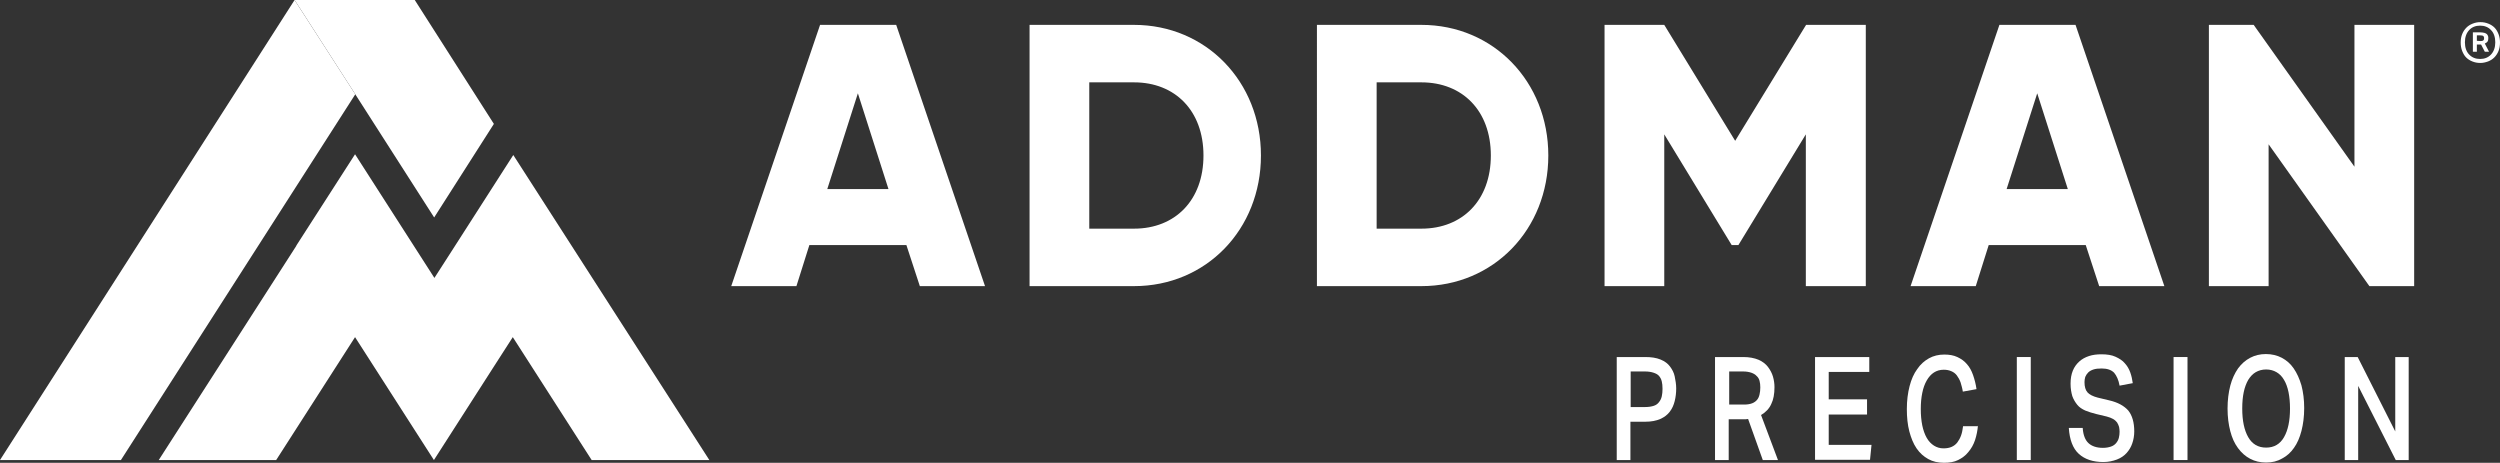
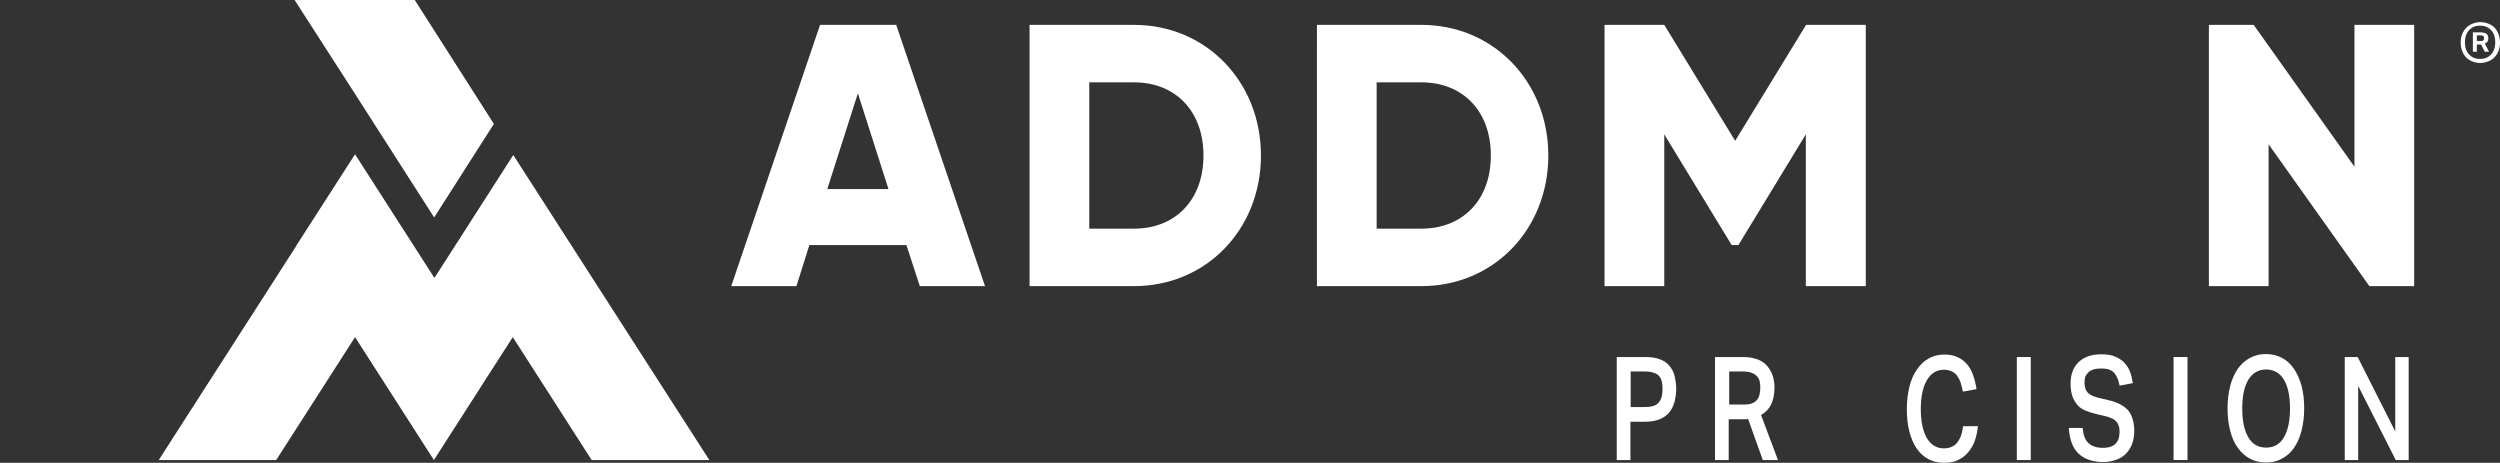
<svg xmlns="http://www.w3.org/2000/svg" version="1.1" id="Layer_1" x="0px" y="0px" width="1004.8px" height="186px" viewBox="0 0 1004.8 186" style="enable-background:new 0 0 1004.8 186;" xml:space="preserve">
  <rect x="0" y="0" width="1004.8" height="186" fill="#333333" stroke="none" />
  <style type="text/css">
	.st0{fill:#FFFFFF;}
	.st1{enable-background:new    ;}
</style>
  <g>
    <polygon class="st0" points="285.1,184.9 206.3,62.3 182.7,99.1 182.7,99.1 174.6,111.7 174.4,111.4 174.4,111.4 142.7,62    119.1,98.7 119.1,98.8 63.8,184.9 111,184.9 142.7,135.5 174.4,184.9 198,148.1 206.1,135.5 237.8,184.9  " />
    <path class="st0" d="M189.9,135.4l-2.5-4L189.9,135.4z" />
    <polygon class="st0" points="142.8,37.9 142.8,37.9 174.5,87.4 198.5,49.8 166.7,0 118.4,0 122.4,6.2  " />
-     <polygon class="st0" points="142.8,37.9 118.4,0 0,184.9 48.6,184.9  " />
    <polygon class="st0" points="122.4,6.2 118.4,0 142.8,37.9  " />
  </g>
  <g>
    <g>
      <path class="st0" d="M996.9,25.3c-1.2,0-2.2-0.2-3.2-0.6s-1.8-0.9-2.5-1.6s-1.2-1.6-1.6-2.6c-0.4-1-0.6-2.2-0.6-3.4    c0-1.3,0.2-2.4,0.6-3.4c0.4-1,1-1.9,1.7-2.6c0.7-0.7,1.5-1.2,2.5-1.6s2-0.6,3.1-0.6c1.2,0,2.2,0.2,3.2,0.6c1,0.4,1.8,0.9,2.5,1.6    c0.7,0.7,1.2,1.6,1.6,2.6s0.6,2.2,0.6,3.4c0,1.3-0.2,2.4-0.6,3.4s-1,1.9-1.7,2.6s-1.5,1.2-2.5,1.6    C998.9,25.1,997.9,25.3,996.9,25.3z M996.8,23.7c1.8,0,3.3-0.6,4.4-1.8c1.1-1.2,1.7-2.8,1.7-4.9s-0.6-3.8-1.7-4.9    c-1.1-1.2-2.6-1.8-4.4-1.8s-3.3,0.6-4.4,1.8s-1.7,2.8-1.7,4.9s0.6,3.8,1.7,4.9C993.5,23.1,995,23.7,996.8,23.7z M993.9,13h2.9    c0.7,0,1.2,0.1,1.7,0.2c0.4,0.1,0.8,0.3,1,0.5s0.4,0.5,0.5,0.8s0.1,0.6,0.1,0.9c0,0.6-0.1,1-0.3,1.3s-0.6,0.6-1.1,0.8l1.7,3.3    h-1.7l-1.5-2.9h-1.7v2.9h-1.6L993.9,13L993.9,13z M996.9,16.5c0.7,0,1.1-0.1,1.3-0.4c0.2-0.2,0.2-0.5,0.2-0.9    c0-0.3-0.1-0.5-0.3-0.7s-0.7-0.3-1.4-0.3h-1.2v2.2L996.9,16.5L996.9,16.5z" />
    </g>
  </g>
  <g class="st1">
    <path class="st0" d="M364.3,98.5h-39l-5.2,16.5h-26.2l35.7-105h30.6l35.7,105h-26.2L364.3,98.5z M357.1,76l-12.3-38.5L332.5,76   H357.1z" />
    <path class="st0" d="M506.8,62.5c0,29.7-22,52.5-51,52.5h-42V10h42C484.7,10,506.8,32.8,506.8,62.5z M483.7,62.5   c0-18-11.4-29.4-27.9-29.4h-18v58.8h18C472.3,91.9,483.7,80.5,483.7,62.5z" />
    <path class="st0" d="M622.3,62.5c0,29.7-22,52.5-51,52.5h-42V10h42C600.2,10,622.3,32.8,622.3,62.5z M599.2,62.5   c0-18-11.4-29.4-27.9-29.4h-18v58.8h18C587.8,91.9,599.2,80.5,599.2,62.5z" />
    <path class="st0" d="M749.8,115h-24V54l-27.1,44.5H696L668.9,54v61h-24V10h24l28.5,46.6L725.9,10h24v105H749.8z" />
-     <path class="st0" d="M838.3,98.5h-39l-5.2,16.5h-26.2l35.7-105h30.6l35.7,105h-26.2L838.3,98.5z M831.1,76l-12.3-38.5L806.5,76   H831.1z" />
    <path class="st0" d="M970.3,10v105h-18l-40.5-57v57h-24V10h18l40.5,57V10H970.3z" />
  </g>
  <g>
    <g class="st1">
      <path class="st0" d="M649.8,143.5h11.4c2.5,0,4.5,0.3,6.2,1s2.9,1.6,3.8,2.8c0.9,1.2,1.6,2.5,1.9,4s0.6,3.1,0.6,4.8    c0,1.8-0.2,3.5-0.6,5.1s-1,3-2,4.3c-0.9,1.2-2.2,2.2-3.8,2.9s-3.6,1.1-6,1.1h-6v15.4h-5.5L649.8,143.5L649.8,143.5z M661.2,163.6    c1.4,0,2.6-0.2,3.5-0.5s1.6-0.8,2.1-1.5c0.5-0.6,0.9-1.4,1.1-2.3c0.2-0.9,0.3-1.9,0.3-3c0-1.2-0.1-2.2-0.3-3    c-0.2-0.9-0.6-1.6-1.1-2.2c-0.5-0.6-1.3-1-2.2-1.3s-2.1-0.5-3.4-0.5h-5.8v14.3H661.2z" />
      <path class="st0" d="M700.6,143.5c2.5,0,4.5,0.4,6.2,1.1c1.6,0.7,2.9,1.7,3.8,2.9c0.9,1.2,1.6,2.5,2,3.9s0.6,2.8,0.6,4.2    c0,2.7-0.4,5-1.3,6.8c-0.8,1.8-2.2,3.3-4.1,4.4l6.8,18.1h-6.1l-5.9-16.5c-0.3,0-0.6,0.1-0.9,0.1s-0.6,0-1,0h-5.9v16.4h-5.5v-41.4    H700.6z M701.1,162.6c1.3,0,2.3-0.2,3.1-0.5s1.5-0.8,2-1.4c0.5-0.6,0.8-1.3,1-2.2c0.2-0.8,0.3-1.8,0.3-2.8s-0.1-1.8-0.3-2.6    s-0.6-1.5-1.2-2c-0.5-0.6-1.3-1-2.1-1.3c-0.9-0.3-2-0.5-3.3-0.5H695v13.3H701.1z" />
-       <path class="st0" d="M729.4,143.5h21.9v6H735v11h15.4v6.1H735v12.2h17.2l-0.6,6h-22.1v-41.3H729.4z" />
      <path class="st0" d="M795,170.9c-0.2,2.2-0.6,4.2-1.2,6c-0.6,1.8-1.5,3.4-2.7,4.8c-1.1,1.4-2.5,2.4-4.1,3.2s-3.5,1.1-5.7,1.1    c-2.4,0-4.5-0.5-6.3-1.5s-3.4-2.4-4.7-4.3s-2.2-4.2-2.9-6.8c-0.7-2.7-1-5.7-1-9c0-3.4,0.4-6.5,1.1-9.2c0.7-2.7,1.7-5,3.1-6.9    c1.3-1.9,2.9-3.3,4.7-4.3s3.9-1.5,6.1-1.5c2.1,0,3.8,0.3,5.3,1s2.8,1.6,3.8,2.8c1.1,1.2,1.9,2.7,2.5,4.4s1.1,3.6,1.4,5.7l-5.5,1    c-0.2-1.4-0.6-2.6-0.9-3.7c-0.4-1.1-0.9-2-1.5-2.8s-1.3-1.3-2.2-1.7s-1.9-0.6-3.1-0.6c-1.5,0-2.8,0.4-3.9,1.1    c-1.1,0.7-2.1,1.8-2.9,3.2c-0.8,1.4-1.4,3-1.8,5c-0.4,1.9-0.6,4.1-0.6,6.5s0.2,4.6,0.6,6.6c0.4,1.9,1,3.6,1.8,5s1.8,2.4,2.9,3.1    c1.1,0.7,2.4,1.1,3.8,1.1c1.3,0,2.4-0.2,3.3-0.6c0.9-0.4,1.7-1,2.3-1.8s1.1-1.7,1.5-2.8s0.6-2.3,0.8-3.7h6L795,170.9L795,170.9z" />
      <path class="st0" d="M810.6,143.5h5.6v41.4h-5.6V143.5z" />
      <path class="st0" d="M837.1,172.2c0.2,2.7,1,4.7,2.3,5.9s3.2,1.9,5.8,1.9c1.3,0,2.3-0.2,3.2-0.5s1.6-0.8,2.1-1.4    c0.5-0.6,0.9-1.3,1.1-2.1c0.2-0.8,0.3-1.6,0.3-2.5c0-0.7-0.1-1.3-0.2-1.9c-0.2-0.6-0.4-1.2-0.8-1.8c-0.4-0.5-0.9-1-1.6-1.4    c-0.7-0.4-1.5-0.7-2.6-1l-4.2-1c-1.7-0.4-3.1-0.9-4.4-1.4c-1.3-0.6-2.4-1.3-3.2-2.3s-1.5-2.1-2-3.5c-0.4-1.4-0.7-3-0.7-5    s0.3-3.7,0.9-5.2c0.6-1.5,1.5-2.7,2.6-3.7s2.4-1.7,3.9-2.2s3.2-0.7,5-0.7c2.3,0,4.2,0.3,5.7,1s2.8,1.5,3.7,2.6    c1,1.1,1.7,2.3,2.2,3.7s0.8,2.8,1,4.3l-5.3,1c-0.4-2.3-1.2-4-2.2-5.2c-1.1-1.1-2.7-1.7-5-1.7c-1.3,0-2.4,0.1-3.3,0.4    s-1.6,0.7-2.1,1.2s-0.9,1.1-1.2,1.8c-0.2,0.7-0.3,1.4-0.3,2.1c0,1.8,0.4,3.2,1.2,4.1c0.8,0.9,2.2,1.6,4.1,2.1l4.6,1.1    c3.5,0.8,6,2.2,7.7,4.1c1.6,2,2.4,4.8,2.4,8.4c0,1.7-0.3,3.4-0.8,4.8c-0.5,1.5-1.3,2.8-2.3,3.9c-1,1.1-2.3,2-3.9,2.6    c-1.6,0.6-3.4,1-5.4,1c-4.2,0-7.5-1.1-9.9-3.3s-3.7-5.7-4-10.4h5.6L837.1,172.2L837.1,172.2z" />
      <path class="st0" d="M873.6,143.5h5.6v41.4h-5.6V143.5z" />
      <path class="st0" d="M910.8,185.9c-2.4,0-4.5-0.5-6.4-1.5s-3.5-2.4-4.9-4.3s-2.4-4.1-3.1-6.8c-0.7-2.7-1.1-5.7-1.1-9.1    c0-3.4,0.4-6.5,1.1-9.2c0.7-2.7,1.8-5,3.1-6.9c1.4-1.9,3-3.3,4.9-4.3s4-1.5,6.3-1.5s4.5,0.5,6.4,1.5s3.5,2.4,4.8,4.3    c1.3,1.9,2.3,4.1,3.1,6.8c0.7,2.7,1.1,5.7,1.1,9.1s-0.4,6.5-1.1,9.2c-0.7,2.7-1.7,5-3,6.8c-1.3,1.9-2.9,3.3-4.8,4.3    C915.3,185.4,913.2,185.9,910.8,185.9z M910.8,179.9c3.2,0,5.6-1.4,7.2-4.2c1.6-2.8,2.4-6.6,2.4-11.5c0-2.4-0.2-4.6-0.6-6.6    c-0.4-1.9-1-3.6-1.8-4.9c-0.8-1.4-1.8-2.4-3-3.1s-2.6-1.1-4.2-1.1c-1.6,0-3,0.4-4.2,1.1c-1.2,0.7-2.2,1.8-3,3.1    c-0.8,1.4-1.4,3-1.8,4.9s-0.6,4.1-0.6,6.6c0,4.9,0.8,8.7,2.4,11.5C905.2,178.5,907.6,179.9,910.8,179.9z" />
      <path class="st0" d="M942.4,143.5h5.2l15.1,29.9v-29.9h5.4v41.4h-5.2l-15.1-29.8v29.8h-5.4V143.5z" />
    </g>
  </g>
</svg>